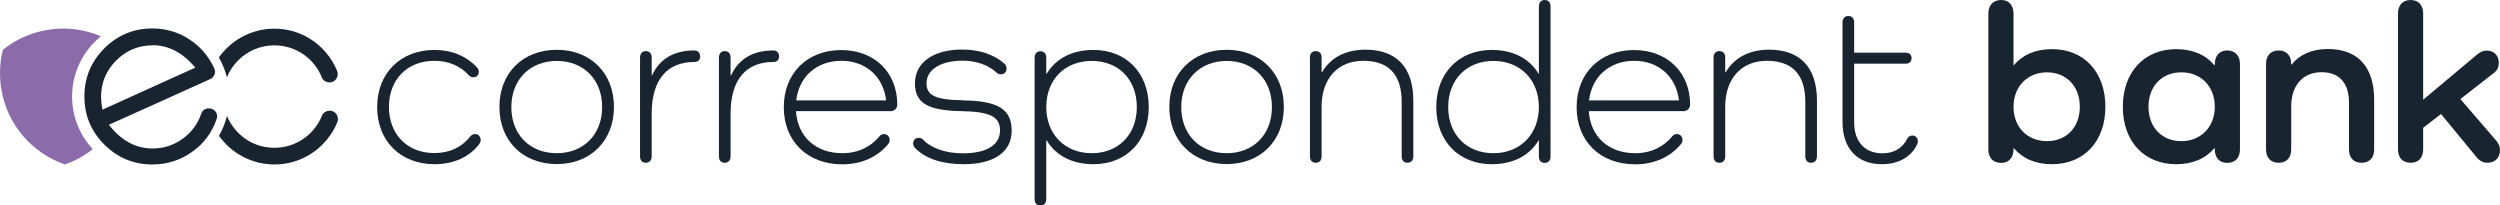
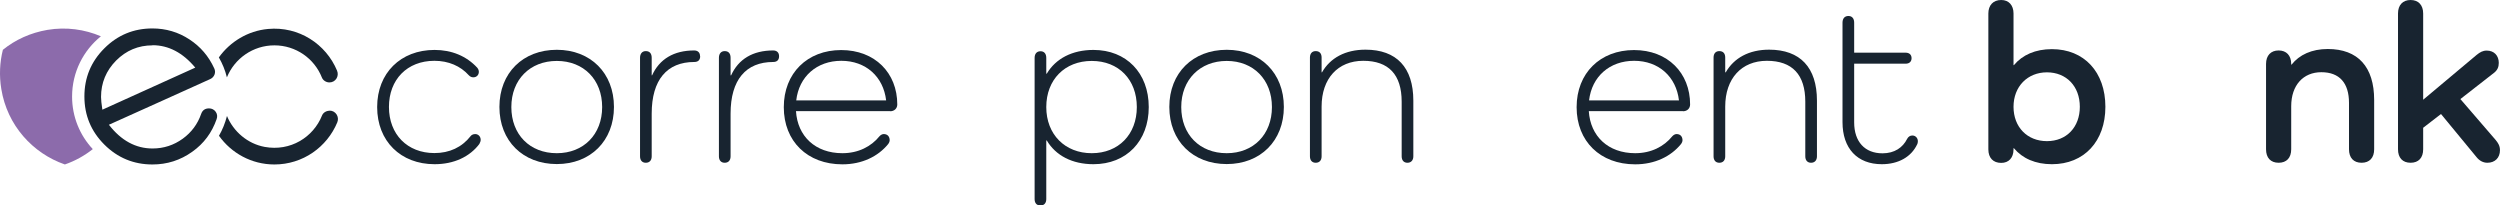
<svg xmlns="http://www.w3.org/2000/svg" width="292" height="24" viewBox="0 0 292 24" fill="none">
  <path d="M56.021 16.776C54.873 18.321 53.006 19.179 50.756 19.179C46.807 19.179 44.052 16.485 44.052 12.505C44.052 8.526 46.807 5.832 50.756 5.832C52.761 5.832 54.49 6.551 55.746 7.913C55.853 8.051 55.929 8.204 55.929 8.388C55.929 8.755 55.669 9.031 55.286 9.031C55.072 9.031 54.919 8.954 54.751 8.786C53.786 7.714 52.394 7.102 50.74 7.102C47.557 7.102 45.429 9.291 45.429 12.49C45.429 15.689 47.572 17.878 50.74 17.878C52.501 17.878 53.94 17.204 54.965 15.903C55.042 15.796 55.225 15.658 55.501 15.658C55.868 15.658 56.144 15.949 56.144 16.332C56.144 16.485 56.082 16.653 56.006 16.76L56.021 16.776Z" fill="#182430" />
  <path d="M65.037 5.816C68.985 5.816 71.71 8.541 71.71 12.49C71.71 16.439 68.985 19.163 65.037 19.163C61.087 19.163 58.332 16.469 58.332 12.49C58.332 8.51 61.087 5.816 65.037 5.816ZM65.037 17.893C68.159 17.893 70.332 15.704 70.332 12.505C70.332 9.306 68.174 7.117 65.037 7.117C61.899 7.117 59.725 9.306 59.725 12.505C59.725 15.704 61.868 17.893 65.037 17.893Z" fill="#182430" />
  <path d="M81.781 6.566C81.781 7.026 81.521 7.24 81.093 7.24C77.909 7.24 76.118 9.321 76.118 13.27V18.26C76.118 18.719 75.873 19.01 75.429 19.01C75.001 19.01 74.756 18.719 74.756 18.26V6.75C74.756 6.276 75.001 5.969 75.429 5.969C75.888 5.969 76.118 6.26 76.118 6.75V8.801H76.164C77.021 6.903 78.705 5.893 81.077 5.893C81.506 5.893 81.766 6.138 81.766 6.566H81.781Z" fill="#182430" />
  <path d="M90.996 6.566C90.996 7.026 90.735 7.24 90.307 7.24C87.123 7.24 85.332 9.321 85.332 13.27V18.26C85.332 18.719 85.088 19.01 84.644 19.01C84.215 19.01 83.97 18.719 83.97 18.26V6.75C83.97 6.276 84.215 5.969 84.644 5.969C85.103 5.969 85.332 6.26 85.332 6.75V8.801H85.394C86.251 6.903 87.934 5.893 90.307 5.893C90.735 5.893 90.996 6.138 90.996 6.566Z" fill="#182430" />
  <path d="M103.975 12.98H92.97C93.154 15.918 95.235 17.893 98.388 17.893C100.256 17.893 101.756 17.112 102.72 15.918C102.858 15.765 103.042 15.658 103.225 15.658C103.684 15.658 103.914 15.98 103.914 16.378C103.914 16.531 103.837 16.699 103.73 16.837C102.552 18.276 100.684 19.194 98.388 19.194C94.302 19.194 91.547 16.5 91.547 12.52C91.547 8.541 94.302 5.847 98.251 5.847C102.2 5.847 104.802 8.526 104.802 12.199C104.802 12.674 104.45 12.995 103.975 12.995V12.98ZM93.001 11.725H103.501C103.179 8.954 101.128 7.102 98.266 7.102C95.404 7.102 93.322 8.939 93.001 11.725Z" fill="#182430" />
-   <path d="M112.455 11.725C116.679 11.77 118.164 12.826 118.164 15.275C118.164 17.724 116.128 19.179 112.562 19.179C110.052 19.179 108.123 18.536 106.899 17.311C106.761 17.174 106.654 16.99 106.654 16.776C106.654 16.347 106.945 16.102 107.297 16.102C107.511 16.102 107.664 16.163 107.802 16.286C108.705 17.296 110.45 17.908 112.47 17.908C115.225 17.908 116.802 16.944 116.802 15.23C116.802 13.684 115.73 13.041 112.317 12.98C108.261 12.918 106.868 11.985 106.868 9.719C106.868 7.316 109.011 5.786 112.363 5.786C114.414 5.786 116.128 6.367 117.353 7.469C117.491 7.607 117.567 7.76 117.567 8.005C117.567 8.372 117.307 8.679 116.955 8.679C116.741 8.679 116.557 8.633 116.419 8.495C115.455 7.592 114.016 7.087 112.44 7.087C109.868 7.087 108.215 8.128 108.215 9.735C108.215 11.128 109.225 11.663 112.44 11.709L112.455 11.725Z" fill="#182430" />
  <path d="M122.205 6.765V8.602H122.266C123.307 6.842 125.235 5.832 127.715 5.832C131.557 5.832 134.174 8.526 134.174 12.505C134.174 16.485 131.557 19.179 127.715 19.179C125.235 19.179 123.307 18.168 122.266 16.408H122.205V23.25C122.205 23.709 121.96 24 121.531 24C121.072 24 120.843 23.709 120.843 23.25V6.765C120.843 6.291 121.087 5.985 121.531 5.985C121.96 5.985 122.205 6.276 122.205 6.765ZM132.781 12.505C132.781 9.306 130.669 7.117 127.516 7.117C124.363 7.117 122.205 9.306 122.205 12.505C122.205 15.704 124.394 17.893 127.516 17.893C130.638 17.893 132.781 15.704 132.781 12.505Z" fill="#182430" />
  <path d="M143.281 5.816C147.23 5.816 149.955 8.541 149.955 12.49C149.955 16.439 147.23 19.163 143.281 19.163C139.332 19.163 136.577 16.469 136.577 12.49C136.577 8.51 139.332 5.816 143.281 5.816ZM143.281 17.893C146.404 17.893 148.562 15.704 148.562 12.505C148.562 9.306 146.404 7.117 143.281 7.117C140.159 7.117 137.97 9.306 137.97 12.505C137.97 15.704 140.113 17.893 143.281 17.893Z" fill="#182430" />
  <path d="M165.077 18.26C165.077 18.719 164.817 19.01 164.388 19.01C163.96 19.01 163.715 18.719 163.715 18.26V11.878C163.715 8.724 162.2 7.102 159.23 7.102C156.261 7.102 154.363 9.184 154.363 12.444V18.26C154.363 18.719 154.118 19.01 153.674 19.01C153.246 19.01 153.001 18.719 153.001 18.26V6.719C153.001 6.26 153.246 5.969 153.674 5.969C154.133 5.969 154.363 6.26 154.363 6.719V8.449H154.409C155.373 6.765 157.133 5.801 159.491 5.801C163.118 5.801 165.077 7.883 165.077 11.755V18.26Z" fill="#182430" />
-   <path d="M181.103 0.781V18.276C181.103 18.735 180.858 19.026 180.414 19.026C179.985 19.026 179.741 18.735 179.741 18.276V16.408H179.695C178.654 18.168 176.725 19.179 174.246 19.179C170.404 19.179 167.756 16.485 167.756 12.505C167.756 8.526 170.404 5.832 174.246 5.832C176.725 5.832 178.654 6.842 179.695 8.602H179.741V0.781C179.741 0.306 179.985 0 180.414 0C180.873 0 181.103 0.291 181.103 0.781ZM179.741 12.505C179.741 9.306 177.552 7.117 174.429 7.117C171.307 7.117 169.149 9.306 169.149 12.505C169.149 15.704 171.292 17.893 174.429 17.893C177.567 17.893 179.741 15.674 179.741 12.505Z" fill="#182430" />
  <path d="M196.577 12.98H185.572C185.756 15.918 187.837 17.893 190.991 17.893C192.858 17.893 194.358 17.112 195.322 15.918C195.46 15.765 195.644 15.658 195.827 15.658C196.286 15.658 196.516 15.98 196.516 16.378C196.516 16.531 196.44 16.699 196.332 16.837C195.154 18.276 193.286 19.194 190.991 19.194C186.904 19.194 184.149 16.5 184.149 12.52C184.149 8.541 186.904 5.847 190.853 5.847C194.802 5.847 197.404 8.526 197.404 12.199C197.404 12.674 197.052 12.995 196.577 12.995V12.98ZM185.603 11.725H196.103C195.781 8.954 193.73 7.102 190.868 7.102C188.006 7.102 185.924 8.939 185.603 11.725Z" fill="#182430" />
  <path d="M212.22 18.26C212.22 18.719 211.96 19.01 211.531 19.01C211.103 19.01 210.858 18.719 210.858 18.26V11.878C210.858 8.724 209.343 7.102 206.373 7.102C203.404 7.102 201.506 9.184 201.506 12.444V18.26C201.506 18.719 201.261 19.01 200.817 19.01C200.388 19.01 200.144 18.719 200.144 18.26V6.719C200.144 6.26 200.388 5.969 200.817 5.969C201.276 5.969 201.506 6.26 201.506 6.719V8.449H201.567C202.531 6.765 204.292 5.801 206.633 5.801C210.261 5.801 212.22 7.883 212.22 11.755V18.26Z" fill="#182430" />
  <path d="M223.929 16.852C223.241 18.321 221.741 19.179 219.797 19.179C216.934 19.179 215.205 17.342 215.205 14.265V2.648C215.205 2.173 215.45 1.867 215.894 1.867C216.322 1.867 216.567 2.158 216.567 2.648V6.153H222.582C223.011 6.153 223.271 6.398 223.271 6.796C223.271 7.194 223.011 7.439 222.582 7.439H216.567V14.296C216.567 16.561 217.822 17.908 219.873 17.908C221.281 17.908 222.246 17.235 222.751 16.224C222.888 15.964 223.103 15.826 223.363 15.826C223.73 15.826 224.006 16.117 224.006 16.5C224.006 16.638 223.975 16.76 223.929 16.867V16.852Z" fill="#182430" />
  <path d="M245.909 12.475C245.909 16.5 243.429 19.179 239.664 19.179C237.735 19.179 236.22 18.505 235.225 17.311H235.179V17.449C235.179 18.444 234.613 19.026 233.741 19.026C232.807 19.026 232.24 18.444 232.24 17.449V1.577C232.24 0.612 232.807 0 233.741 0C234.628 0 235.179 0.612 235.179 1.577V7.607H235.225C236.22 6.413 237.735 5.74 239.664 5.74C243.429 5.74 245.909 8.418 245.909 12.475ZM242.924 12.475C242.924 10.071 241.348 8.449 239.082 8.449C236.817 8.449 235.179 10.102 235.179 12.475C235.179 14.847 236.786 16.485 239.082 16.485C241.378 16.485 242.924 14.847 242.924 12.475Z" fill="#182430" />
-   <path d="M261.628 17.449C261.628 18.444 261.062 19.026 260.128 19.026C259.241 19.026 258.689 18.444 258.689 17.449V17.311H258.628C257.633 18.505 256.118 19.179 254.19 19.179C250.424 19.179 247.945 16.5 247.945 12.475C247.945 8.449 250.424 5.74 254.19 5.74C256.118 5.74 257.633 6.413 258.628 7.607H258.689V7.469C258.689 6.505 259.256 5.893 260.128 5.893C261.062 5.893 261.628 6.505 261.628 7.469V17.449ZM258.689 12.475C258.689 10.102 257.082 8.449 254.786 8.449C252.491 8.449 250.945 10.071 250.945 12.475C250.945 14.878 252.521 16.485 254.786 16.485C257.052 16.485 258.689 14.832 258.689 12.475Z" fill="#182430" />
  <path d="M277.302 17.434C277.302 18.429 276.766 19.01 275.832 19.01C274.899 19.01 274.363 18.429 274.363 17.434V12.015C274.363 9.689 273.246 8.434 271.133 8.434C269.021 8.434 267.613 9.949 267.613 12.413V17.434C267.613 18.429 267.077 19.01 266.144 19.01C265.21 19.01 264.674 18.429 264.674 17.434V7.469C264.674 6.474 265.241 5.893 266.144 5.893C267.047 5.893 267.613 6.474 267.613 7.469V7.546H267.659C268.562 6.398 270.016 5.724 271.883 5.724C275.404 5.724 277.302 7.806 277.302 11.679V17.434Z" fill="#182430" />
  <path d="M291.491 16.347C291.781 16.699 291.996 17.036 291.996 17.541C291.996 18.429 291.414 19.01 290.526 19.01C290.021 19.01 289.593 18.765 289.271 18.367L285.108 13.316L283.026 14.924V17.434C283.026 18.429 282.491 19.01 281.557 19.01C280.623 19.01 280.087 18.429 280.087 17.434V1.577C280.087 0.582 280.654 0 281.557 0C282.46 0 283.026 0.582 283.026 1.577V11.648L289.271 6.413C289.669 6.092 289.991 5.908 290.45 5.908C291.307 5.908 291.858 6.49 291.858 7.347C291.858 7.821 291.705 8.204 291.276 8.526L287.373 11.571L291.491 16.347Z" fill="#182430" />
  <path d="M0.337 5.816C1.791 4.638 3.567 3.827 5.541 3.49C7.73 3.122 9.888 3.429 11.786 4.24C9.735 5.893 8.419 8.434 8.419 11.281C8.419 13.653 9.337 15.811 10.837 17.418C9.873 18.184 8.771 18.796 7.577 19.209C3.812 17.908 0.842 14.633 0.154 10.408C-0.107 8.832 -0.03 7.27 0.337 5.816Z" fill="#8C6BAB" />
  <path d="M25.026 7.991C25.133 8.22 25.149 8.465 25.057 8.71C24.965 8.94 24.797 9.123 24.567 9.23C23.128 9.873 21.246 10.73 18.904 11.787C15.996 13.103 13.945 14.021 12.72 14.572C14.159 16.424 15.858 17.343 17.817 17.343C19.118 17.343 20.297 16.96 21.353 16.195C22.363 15.46 23.082 14.496 23.496 13.302C23.649 12.873 23.955 12.659 24.414 12.659C24.735 12.659 25.011 12.797 25.195 13.057C25.378 13.317 25.409 13.608 25.302 13.914C24.751 15.491 23.817 16.761 22.455 17.725C21.062 18.72 19.516 19.21 17.802 19.21C15.613 19.21 13.73 18.429 12.184 16.884C10.639 15.338 9.858 13.47 9.858 11.266C9.858 9.062 10.639 7.195 12.184 5.649C13.73 4.103 15.598 3.322 17.802 3.322C19.378 3.322 20.832 3.751 22.133 4.608C23.419 5.45 24.368 6.567 25.011 7.96L25.026 7.991ZM17.817 5.297C16.149 5.297 14.741 5.894 13.562 7.072C12.399 8.251 11.802 9.674 11.802 11.327C11.802 11.618 11.848 12.123 11.955 12.812L22.807 7.899C21.353 6.154 19.684 5.281 17.817 5.281V5.297Z" fill="#182430" />
  <path d="M38.496 12.934C38.113 12.934 37.746 13.149 37.608 13.501C36.598 16.026 33.919 17.71 30.919 17.159C28.929 16.792 27.276 15.383 26.511 13.547C26.297 14.373 25.991 15.139 25.577 15.858C27.016 17.878 29.373 19.21 32.052 19.21C35.373 19.21 38.205 17.174 39.399 14.281C39.659 13.639 39.2 12.919 38.496 12.919V12.934Z" fill="#182430" />
  <path d="M26.511 9.016C27.399 6.843 29.542 5.297 32.052 5.297C34.562 5.297 36.72 6.843 37.593 9.047C37.73 9.399 38.098 9.628 38.48 9.628C39.184 9.628 39.644 8.909 39.368 8.251C38.082 5.159 34.914 3.047 31.302 3.383C28.96 3.598 26.878 4.868 25.562 6.705C25.975 7.424 26.297 8.19 26.496 9.016H26.511Z" fill="#182430" />
</svg>